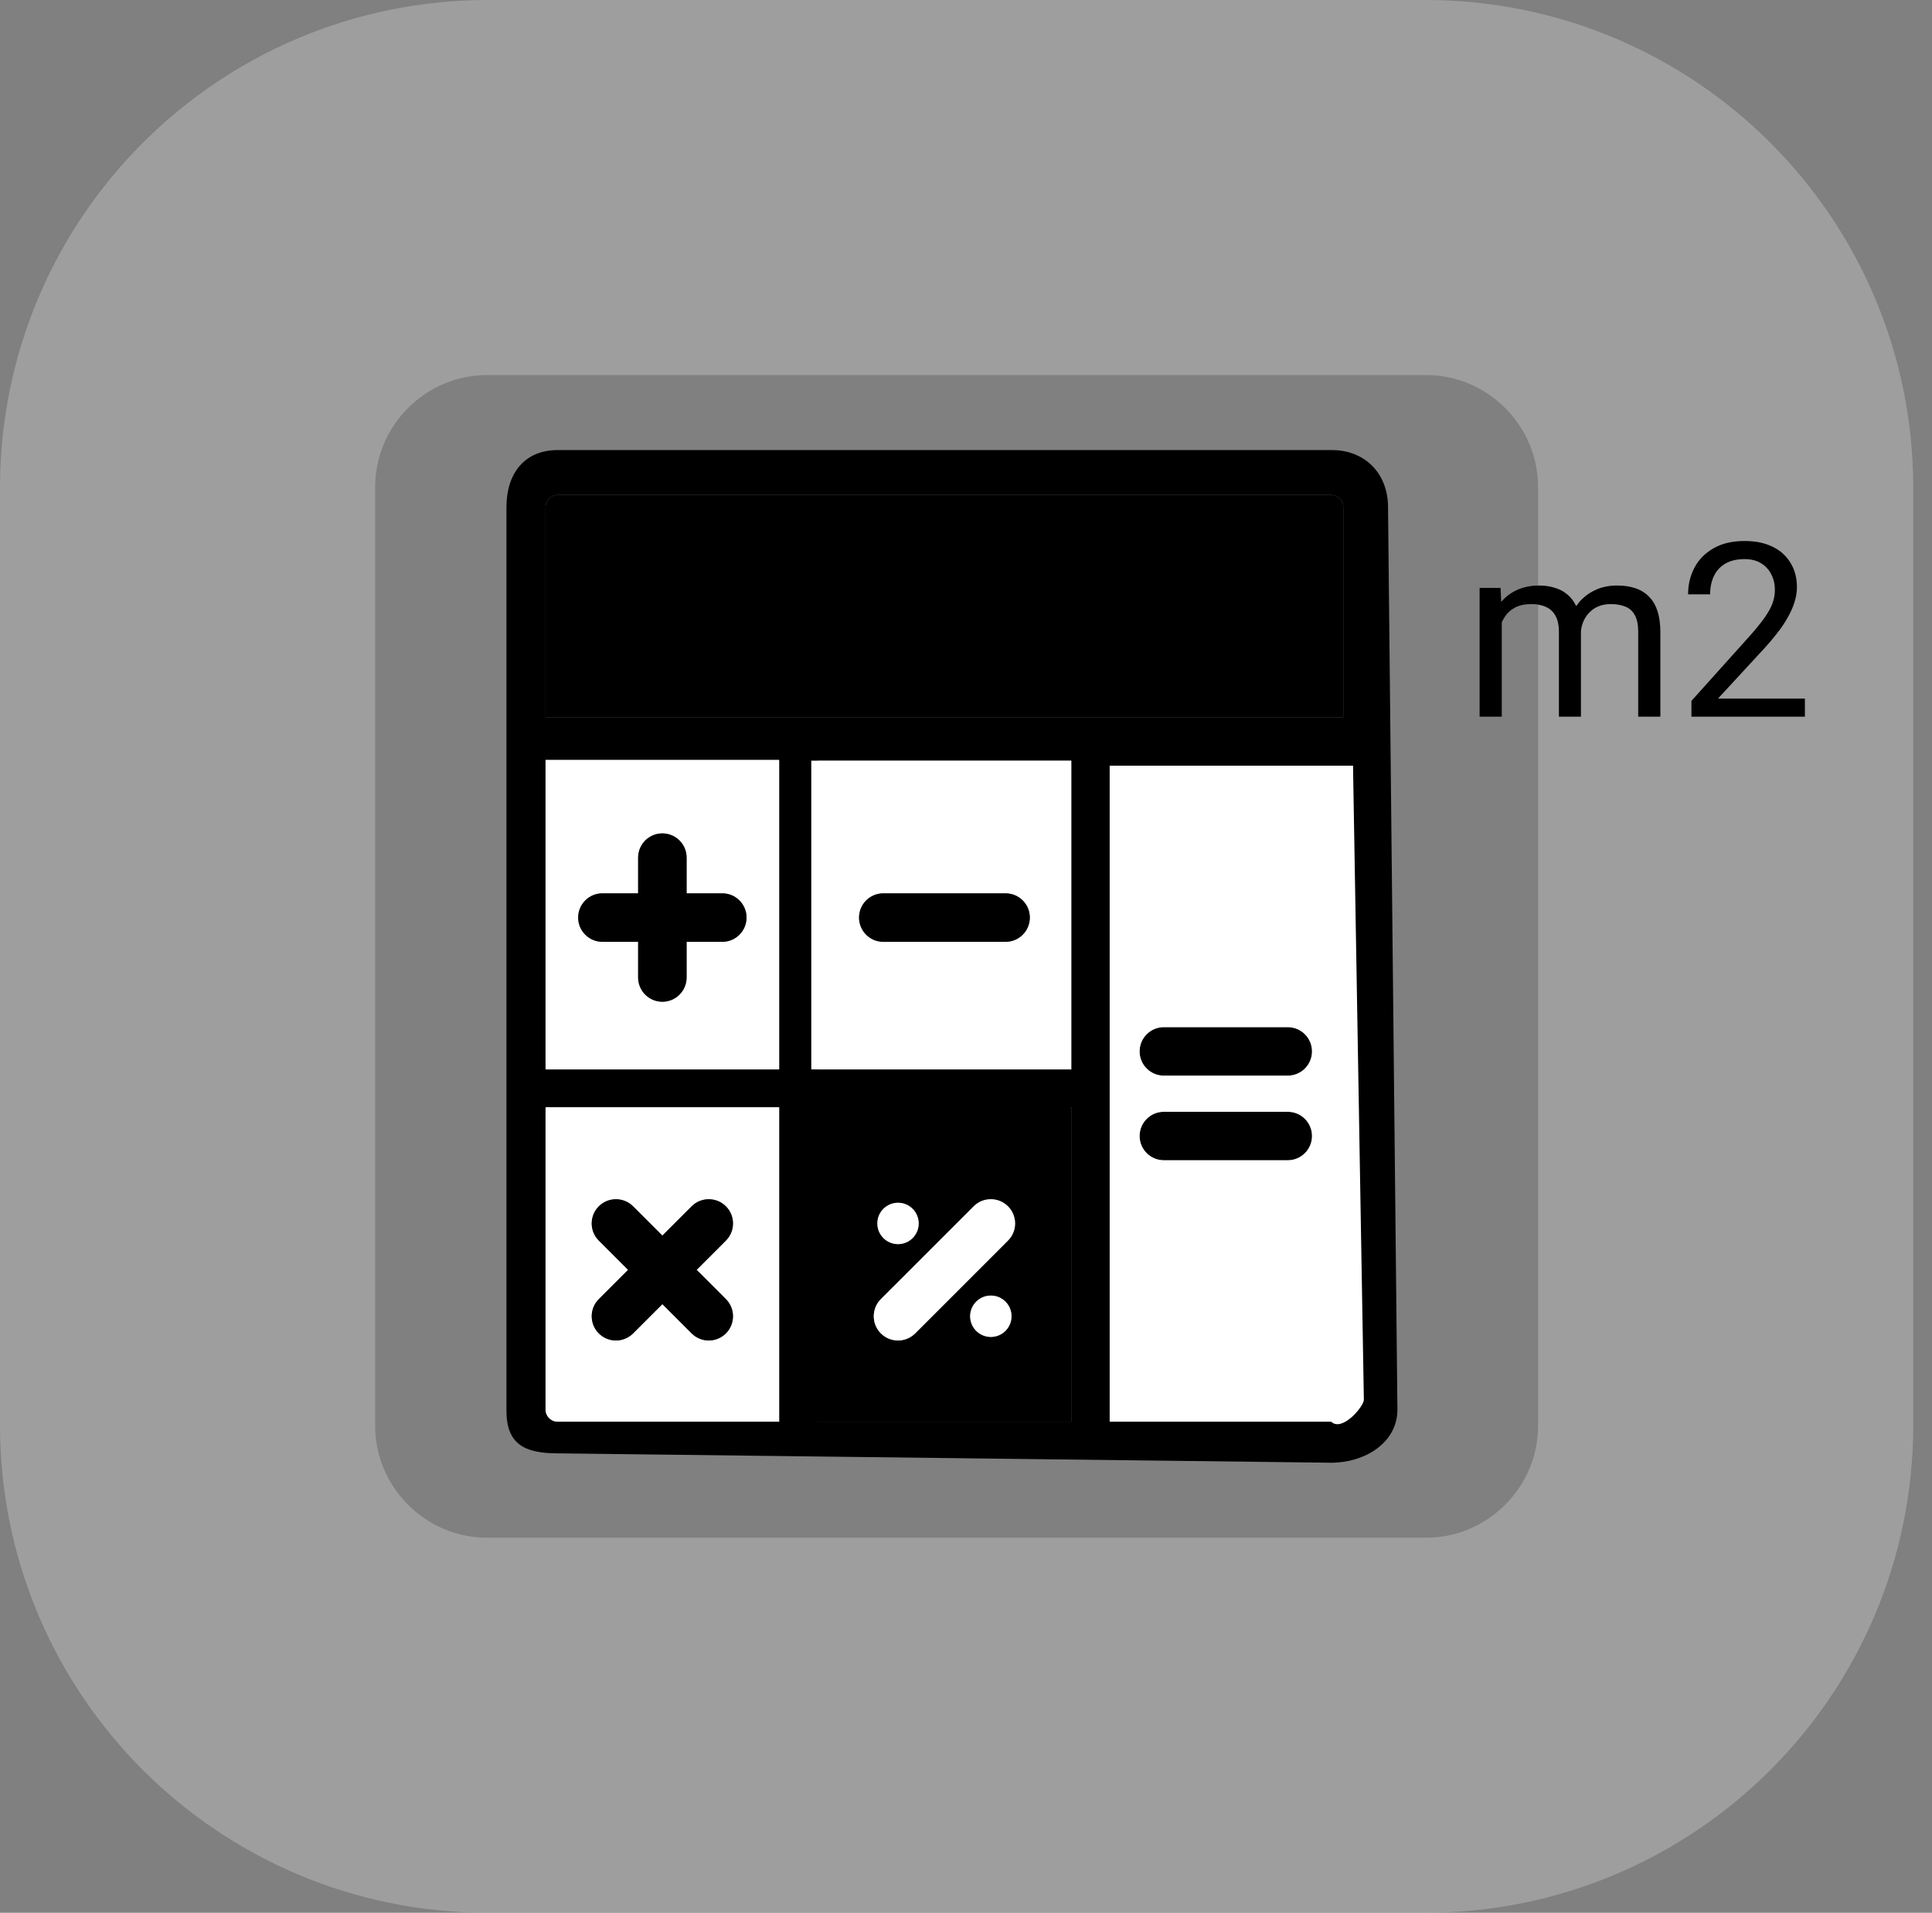
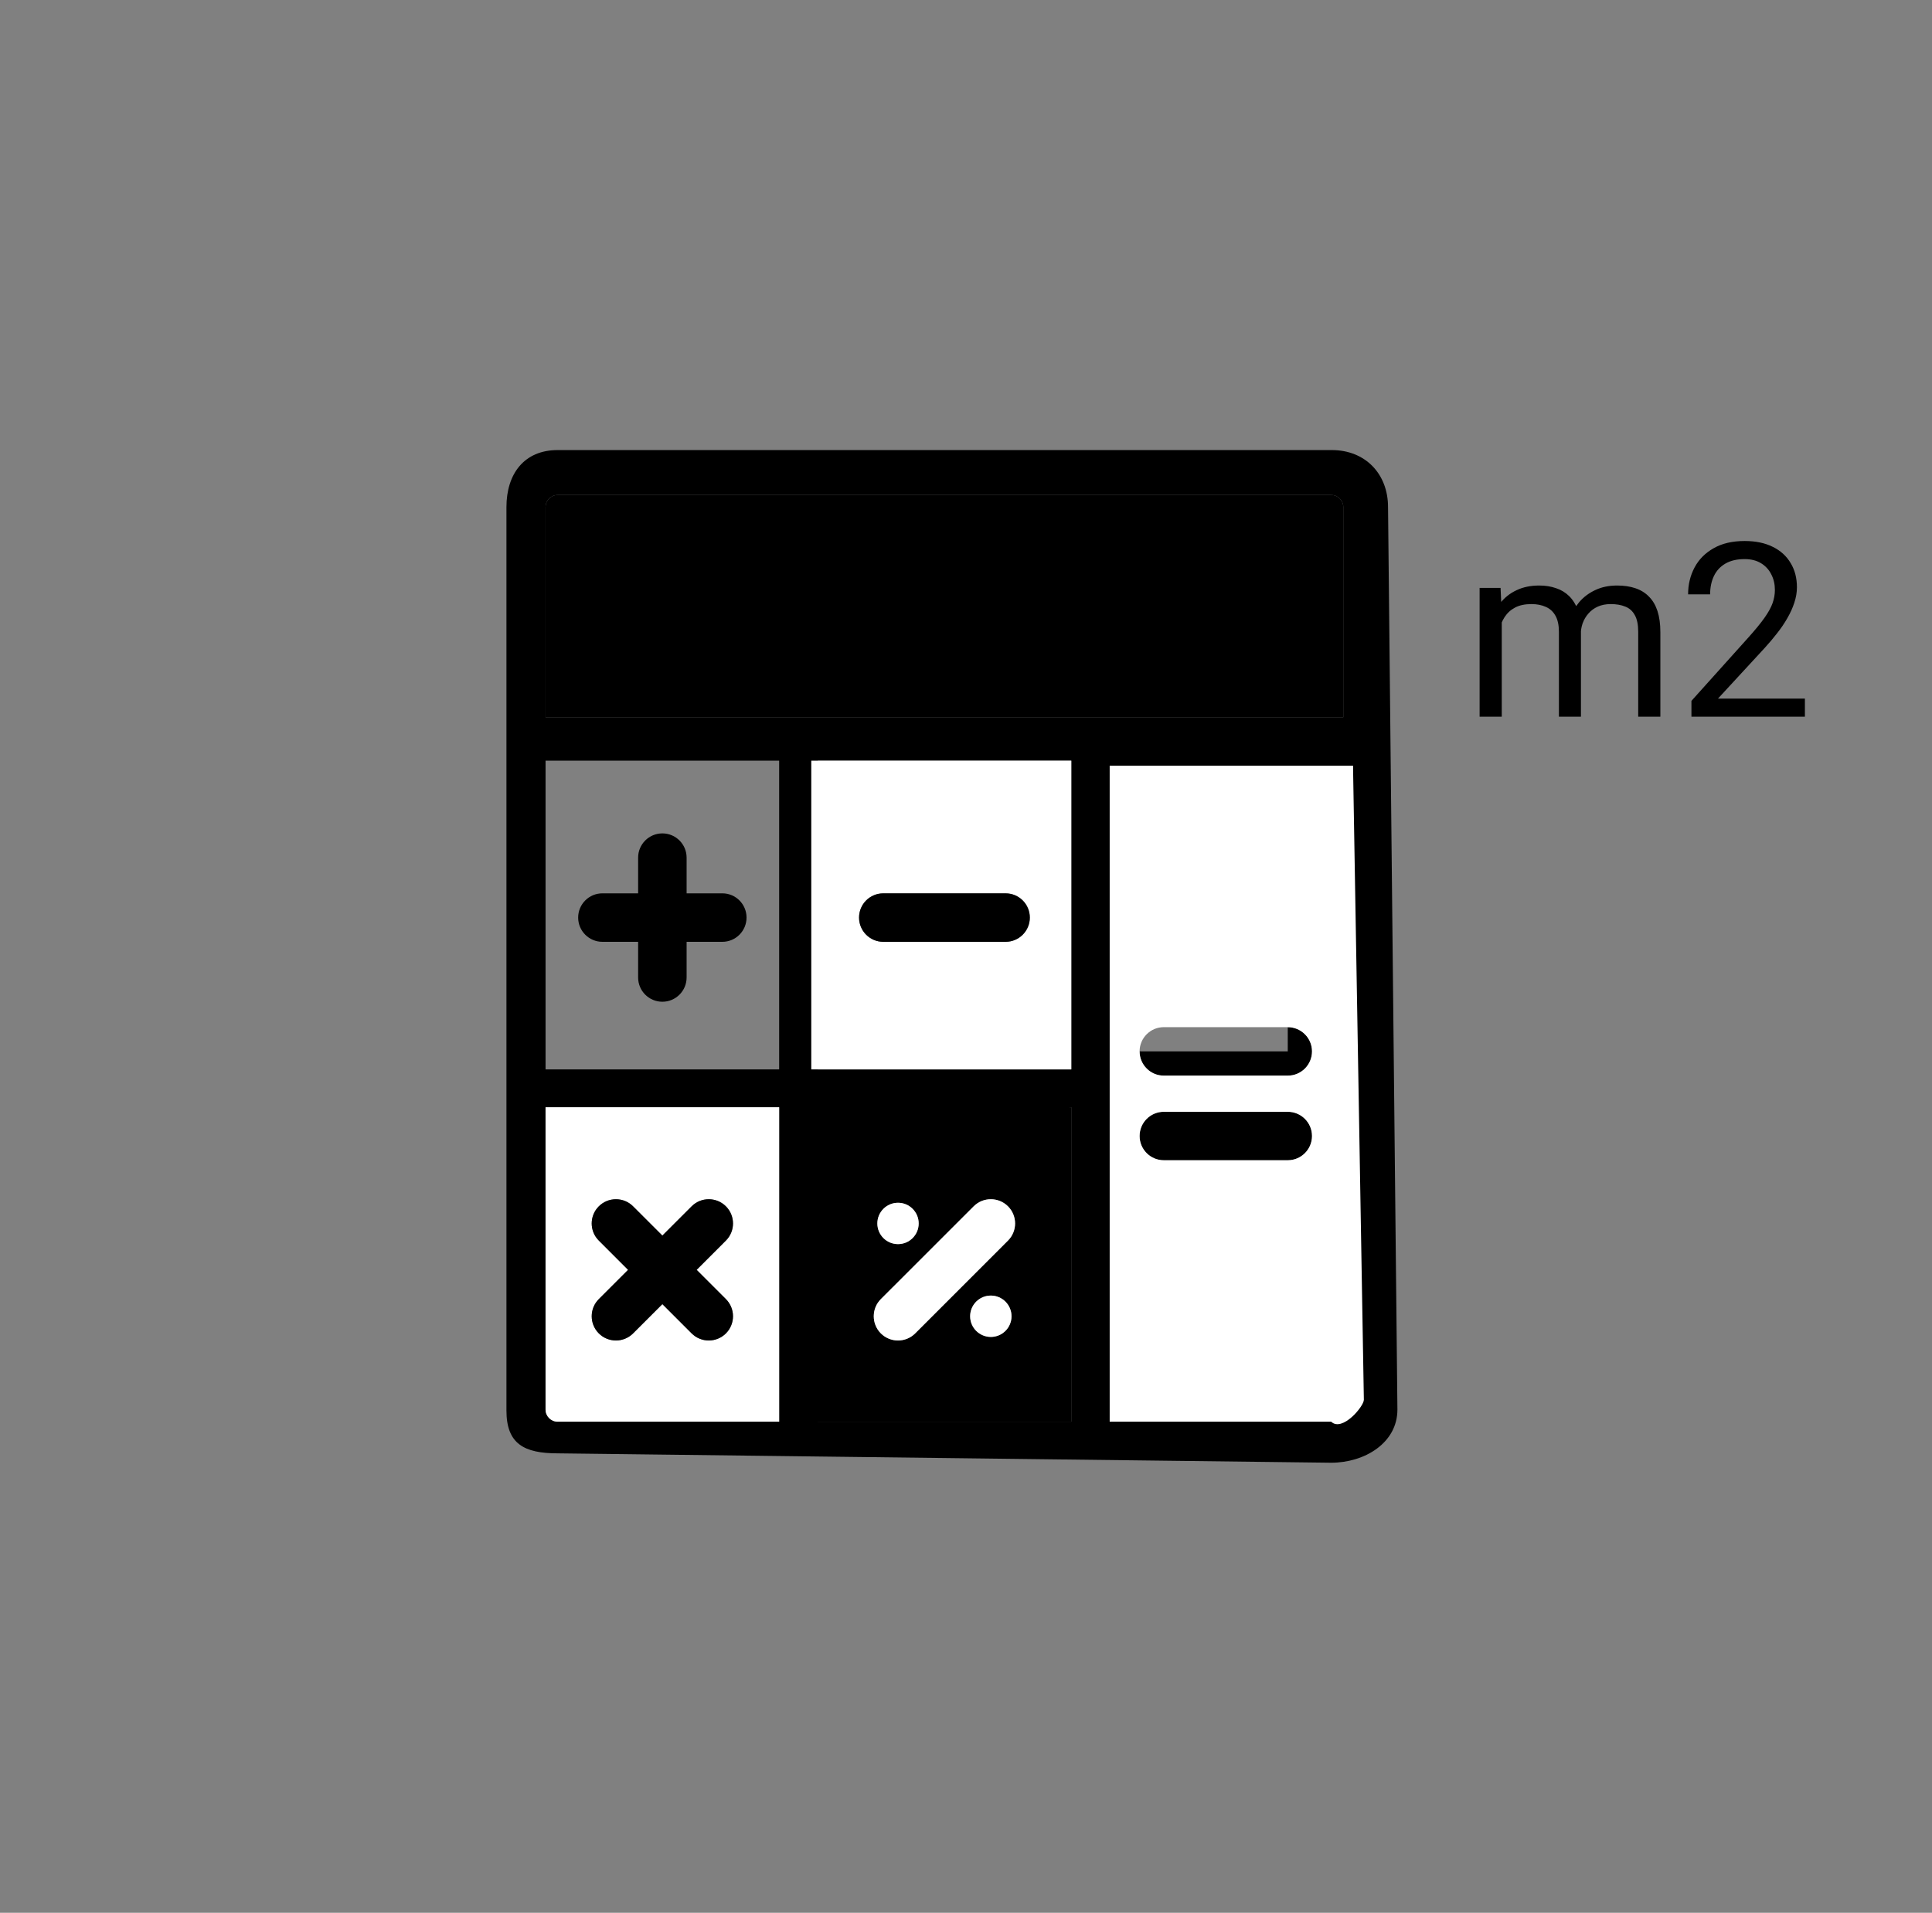
<svg xmlns="http://www.w3.org/2000/svg" width="103" height="102" viewBox="0 0 103 102" fill="none">
  <rect x="0" y="0" width="103" height="102" fill="#808080" stroke="none" />
-   <path opacity="0.5" d="M26 10H76C84.837 10 92 17.163 92 26V76C92 84.837 84.837 92 76 92H26C17.163 92 10 84.837 10 76V26C10 17.163 17.163 10 26 10Z" stroke="#BDBDBD" stroke-width="20" />
  <path d="M57.114 59.046V75.812H43.251V58.468L57.114 59.046ZM53.738 66.154C54.243 65.65 54.243 64.832 53.738 64.327C53.233 63.823 52.414 63.823 51.91 64.327L46.961 69.275C46.457 69.78 46.457 70.598 46.961 71.104C47.214 71.356 47.545 71.482 47.875 71.482C48.206 71.482 48.537 71.356 48.79 71.104L53.738 66.154ZM53.927 70.19C53.927 69.581 53.433 69.087 52.824 69.087C52.215 69.087 51.722 69.581 51.722 70.19C51.722 70.799 52.215 71.292 52.824 71.292C53.433 71.292 53.927 70.799 53.927 70.19ZM48.977 65.241C48.977 64.632 48.485 64.138 47.875 64.138C47.266 64.138 46.774 64.632 46.774 65.241C46.774 65.849 47.266 66.343 47.875 66.343C48.485 66.343 48.977 65.849 48.977 65.241Z" fill="black" />
-   <path d="M68.654 54.774C69.367 54.774 69.947 55.353 69.947 56.066C69.947 56.781 69.368 57.359 68.654 57.359H62.048C61.333 57.359 60.755 56.781 60.755 56.066C60.755 55.353 61.333 54.774 62.048 54.774H68.654Z" fill="black" />
+   <path d="M68.654 54.774C69.367 54.774 69.947 55.353 69.947 56.066C69.947 56.781 69.368 57.359 68.654 57.359H62.048C61.333 57.359 60.755 56.781 60.755 56.066H68.654Z" fill="black" />
  <path d="M68.654 59.286C69.367 59.286 69.947 59.864 69.947 60.578C69.947 61.292 69.368 61.871 68.654 61.871H62.048C61.333 61.871 60.755 61.292 60.755 60.578C60.755 59.864 61.333 59.286 62.048 59.286H68.654Z" fill="black" />
  <path d="M74 27.042L74.5 75.166C74.5 76.947 72.75 78 70.969 78L29.731 77.5C27.95 77.5 27 77.001 27 75.22V27.042C27 25.261 27.95 24 29.731 24H71C72.781 24 74 25.261 74 27.042ZM72.133 75.22V40.832H59.161V75.812H70.969C71.324 75.812 72.133 75.575 72.133 75.22ZM71.615 38.247V27.042C71.615 26.686 71.324 26.396 70.969 26.396H29.731C29.376 26.396 29.085 26.686 29.085 27.042V38.247L71.615 38.247ZM57.114 75.812V59.046H43.6V75.812H57.114ZM57.114 57.026V40.562H43.6V57.026H57.114ZM41.539 75.812V59.046H29.085V75.166C29.085 75.522 29.376 75.812 29.731 75.812H41.539ZM41.539 57.026V40.562H29.085V57.026H41.539Z" fill="black" />
  <path d="M72.133 40.832L72.711 74.642C72.711 74.998 71.555 76.375 70.969 75.812H59.161V40.832H72.133ZM69.947 56.066C69.947 55.353 69.368 54.773 68.654 54.773H62.048C61.333 54.773 60.755 55.352 60.755 56.066C60.755 56.781 61.333 57.359 62.048 57.359H68.654C69.367 57.359 69.947 56.781 69.947 56.066ZM69.947 60.578C69.947 59.864 69.368 59.286 68.654 59.286H62.048C61.333 59.286 60.755 59.864 60.755 60.578C60.755 61.292 61.333 61.871 62.048 61.871H68.654C69.367 61.871 69.947 61.292 69.947 60.578Z" fill="white" />
  <path d="M71.615 27.042V38.247H29.085V27.042C29.085 26.686 29.376 26.396 29.731 26.396H70.969C71.324 26.396 71.615 26.686 71.615 27.042Z" fill="black" />
  <path d="M57.114 40.562V57.026H43.251V40.562H57.114ZM54.903 48.93C54.903 48.215 54.324 47.637 53.61 47.637H47.09C46.377 47.637 45.798 48.215 45.798 48.93C45.798 49.643 46.377 50.222 47.09 50.222H53.61C54.324 50.222 54.903 49.643 54.903 48.93Z" fill="white" />
  <path d="M53.61 47.638C54.324 47.638 54.903 48.215 54.903 48.93C54.903 49.644 54.324 50.223 53.61 50.223H47.09C46.377 50.223 45.798 49.644 45.798 48.93C45.798 48.215 46.377 47.638 47.09 47.638H53.61Z" fill="black" />
  <path d="M53.738 64.327C54.243 64.832 54.243 65.65 53.738 66.154L48.79 71.104C48.537 71.356 48.206 71.482 47.875 71.482C47.545 71.482 47.214 71.356 46.961 71.104C46.457 70.598 46.457 69.78 46.961 69.275L51.91 64.327C52.414 63.823 53.232 63.823 53.738 64.327Z" fill="white" />
  <path d="M52.824 71.292C53.433 71.292 53.926 70.799 53.926 70.19C53.926 69.581 53.433 69.087 52.824 69.087C52.215 69.087 51.721 69.581 51.721 70.19C51.721 70.799 52.215 71.292 52.824 71.292Z" fill="white" />
  <path d="M47.875 64.138C48.485 64.138 48.977 64.632 48.977 65.241C48.977 65.849 48.485 66.343 47.875 66.343C47.266 66.343 46.774 65.849 46.774 65.241C46.774 64.632 47.266 64.138 47.875 64.138Z" fill="white" />
  <path d="M41.539 59.046V75.812H29.731C29.376 75.812 29.085 75.522 29.085 75.166V59.046H41.539ZM38.7 66.154C39.205 65.65 39.205 64.832 38.7 64.327C38.195 63.823 37.377 63.823 36.873 64.327L35.313 65.887L33.751 64.327C33.247 63.823 32.429 63.823 31.924 64.327C31.419 64.832 31.419 65.65 31.924 66.154L33.484 67.715L31.924 69.275C31.419 69.78 31.419 70.598 31.924 71.104C32.175 71.356 32.507 71.482 32.837 71.482C33.168 71.482 33.499 71.356 33.751 71.104L35.312 69.543L36.873 71.104C37.125 71.356 37.456 71.482 37.786 71.482C38.117 71.482 38.448 71.356 38.7 71.104C39.204 70.598 39.204 69.78 38.7 69.275L37.14 67.715L38.7 66.154Z" fill="white" />
-   <path d="M41.539 40.518V57.026H29.085V40.518H41.539ZM39.8 48.93C39.8 48.215 39.221 47.637 38.508 47.637H36.605V45.733C36.605 45.02 36.026 44.441 35.312 44.441C34.598 44.441 34.02 45.02 34.02 45.733V47.637H32.116C31.403 47.637 30.823 48.215 30.823 48.93C30.823 49.643 31.403 50.222 32.116 50.222H34.02V52.125C34.02 52.839 34.598 53.418 35.313 53.418C36.026 53.418 36.605 52.839 36.605 52.125V50.222H38.508C39.221 50.222 39.8 49.643 39.8 48.93Z" fill="white" />
  <path d="M38.508 47.637C39.221 47.637 39.8 48.215 39.8 48.93C39.8 49.644 39.221 50.223 38.508 50.223H36.605V52.125C36.605 52.839 36.026 53.418 35.312 53.418C34.598 53.418 34.02 52.839 34.02 52.125V50.223H32.116C31.403 50.223 30.823 49.644 30.823 48.93C30.823 48.215 31.403 47.637 32.116 47.637H34.02V45.733C34.02 45.02 34.598 44.441 35.313 44.441C36.026 44.441 36.605 45.02 36.605 45.733V47.637H38.508Z" fill="black" />
  <path d="M38.7 64.327C39.204 64.832 39.204 65.65 38.7 66.154L37.14 67.715L38.7 69.275C39.204 69.78 39.204 70.598 38.7 71.104C38.448 71.356 38.117 71.482 37.787 71.482C37.456 71.482 37.125 71.356 36.873 71.104L35.313 69.543L33.751 71.104C33.499 71.356 33.168 71.482 32.837 71.482C32.507 71.482 32.176 71.356 31.924 71.104C31.42 70.598 31.42 69.78 31.924 69.275L33.484 67.715L31.924 66.154C31.419 65.65 31.419 64.832 31.924 64.327C32.429 63.823 33.247 63.823 33.751 64.327L35.312 65.887L36.873 64.327C37.377 63.823 38.195 63.823 38.7 64.327Z" fill="black" />
  <path d="M80.063 32.715V38.218H78.882V31.35H79.999L80.063 32.715ZM79.822 34.524L79.276 34.505C79.28 34.035 79.341 33.601 79.46 33.203C79.579 32.801 79.754 32.452 79.987 32.156C80.22 31.86 80.509 31.631 80.856 31.471C81.204 31.305 81.606 31.223 82.062 31.223C82.384 31.223 82.68 31.269 82.951 31.363C83.222 31.451 83.457 31.593 83.656 31.788C83.855 31.983 84.009 32.232 84.119 32.537C84.229 32.842 84.284 33.21 84.284 33.641V38.218H83.11V33.699C83.11 33.339 83.049 33.051 82.926 32.835C82.807 32.619 82.638 32.463 82.418 32.365C82.198 32.264 81.94 32.213 81.644 32.213C81.296 32.213 81.007 32.275 80.774 32.397C80.541 32.52 80.355 32.689 80.215 32.905C80.076 33.121 79.974 33.368 79.911 33.648C79.851 33.923 79.822 34.215 79.822 34.524ZM84.272 33.876L83.484 34.117C83.489 33.741 83.55 33.379 83.668 33.032C83.791 32.685 83.967 32.376 84.195 32.105C84.428 31.834 84.714 31.621 85.052 31.464C85.391 31.303 85.778 31.223 86.214 31.223C86.582 31.223 86.908 31.272 87.191 31.369C87.479 31.466 87.72 31.616 87.915 31.82C88.114 32.019 88.264 32.275 88.366 32.588C88.467 32.901 88.518 33.273 88.518 33.705V38.218H87.337V33.692C87.337 33.307 87.276 33.009 87.153 32.797C87.035 32.581 86.866 32.431 86.645 32.346C86.43 32.258 86.171 32.213 85.871 32.213C85.613 32.213 85.384 32.258 85.186 32.346C84.987 32.435 84.82 32.558 84.684 32.715C84.549 32.867 84.445 33.043 84.373 33.242C84.305 33.44 84.272 33.652 84.272 33.876ZM96.224 37.253V38.218H90.175V37.374L93.203 34.003C93.575 33.589 93.863 33.237 94.066 32.95C94.273 32.657 94.417 32.397 94.498 32.169C94.582 31.936 94.624 31.699 94.624 31.458C94.624 31.153 94.561 30.878 94.434 30.633C94.311 30.383 94.129 30.184 93.888 30.036C93.647 29.888 93.355 29.814 93.012 29.814C92.602 29.814 92.259 29.894 91.984 30.055C91.713 30.212 91.51 30.432 91.374 30.715C91.239 30.999 91.171 31.325 91.171 31.693H89.997C89.997 31.172 90.111 30.696 90.34 30.264C90.568 29.833 90.907 29.49 91.356 29.236C91.804 28.978 92.356 28.849 93.012 28.849C93.596 28.849 94.096 28.953 94.51 29.16C94.925 29.363 95.242 29.651 95.462 30.023C95.687 30.391 95.799 30.823 95.799 31.318C95.799 31.589 95.752 31.864 95.659 32.143C95.57 32.418 95.445 32.693 95.285 32.968C95.128 33.244 94.944 33.514 94.732 33.781C94.525 34.048 94.303 34.31 94.066 34.568L91.59 37.253H96.224Z" fill="black" />
</svg>